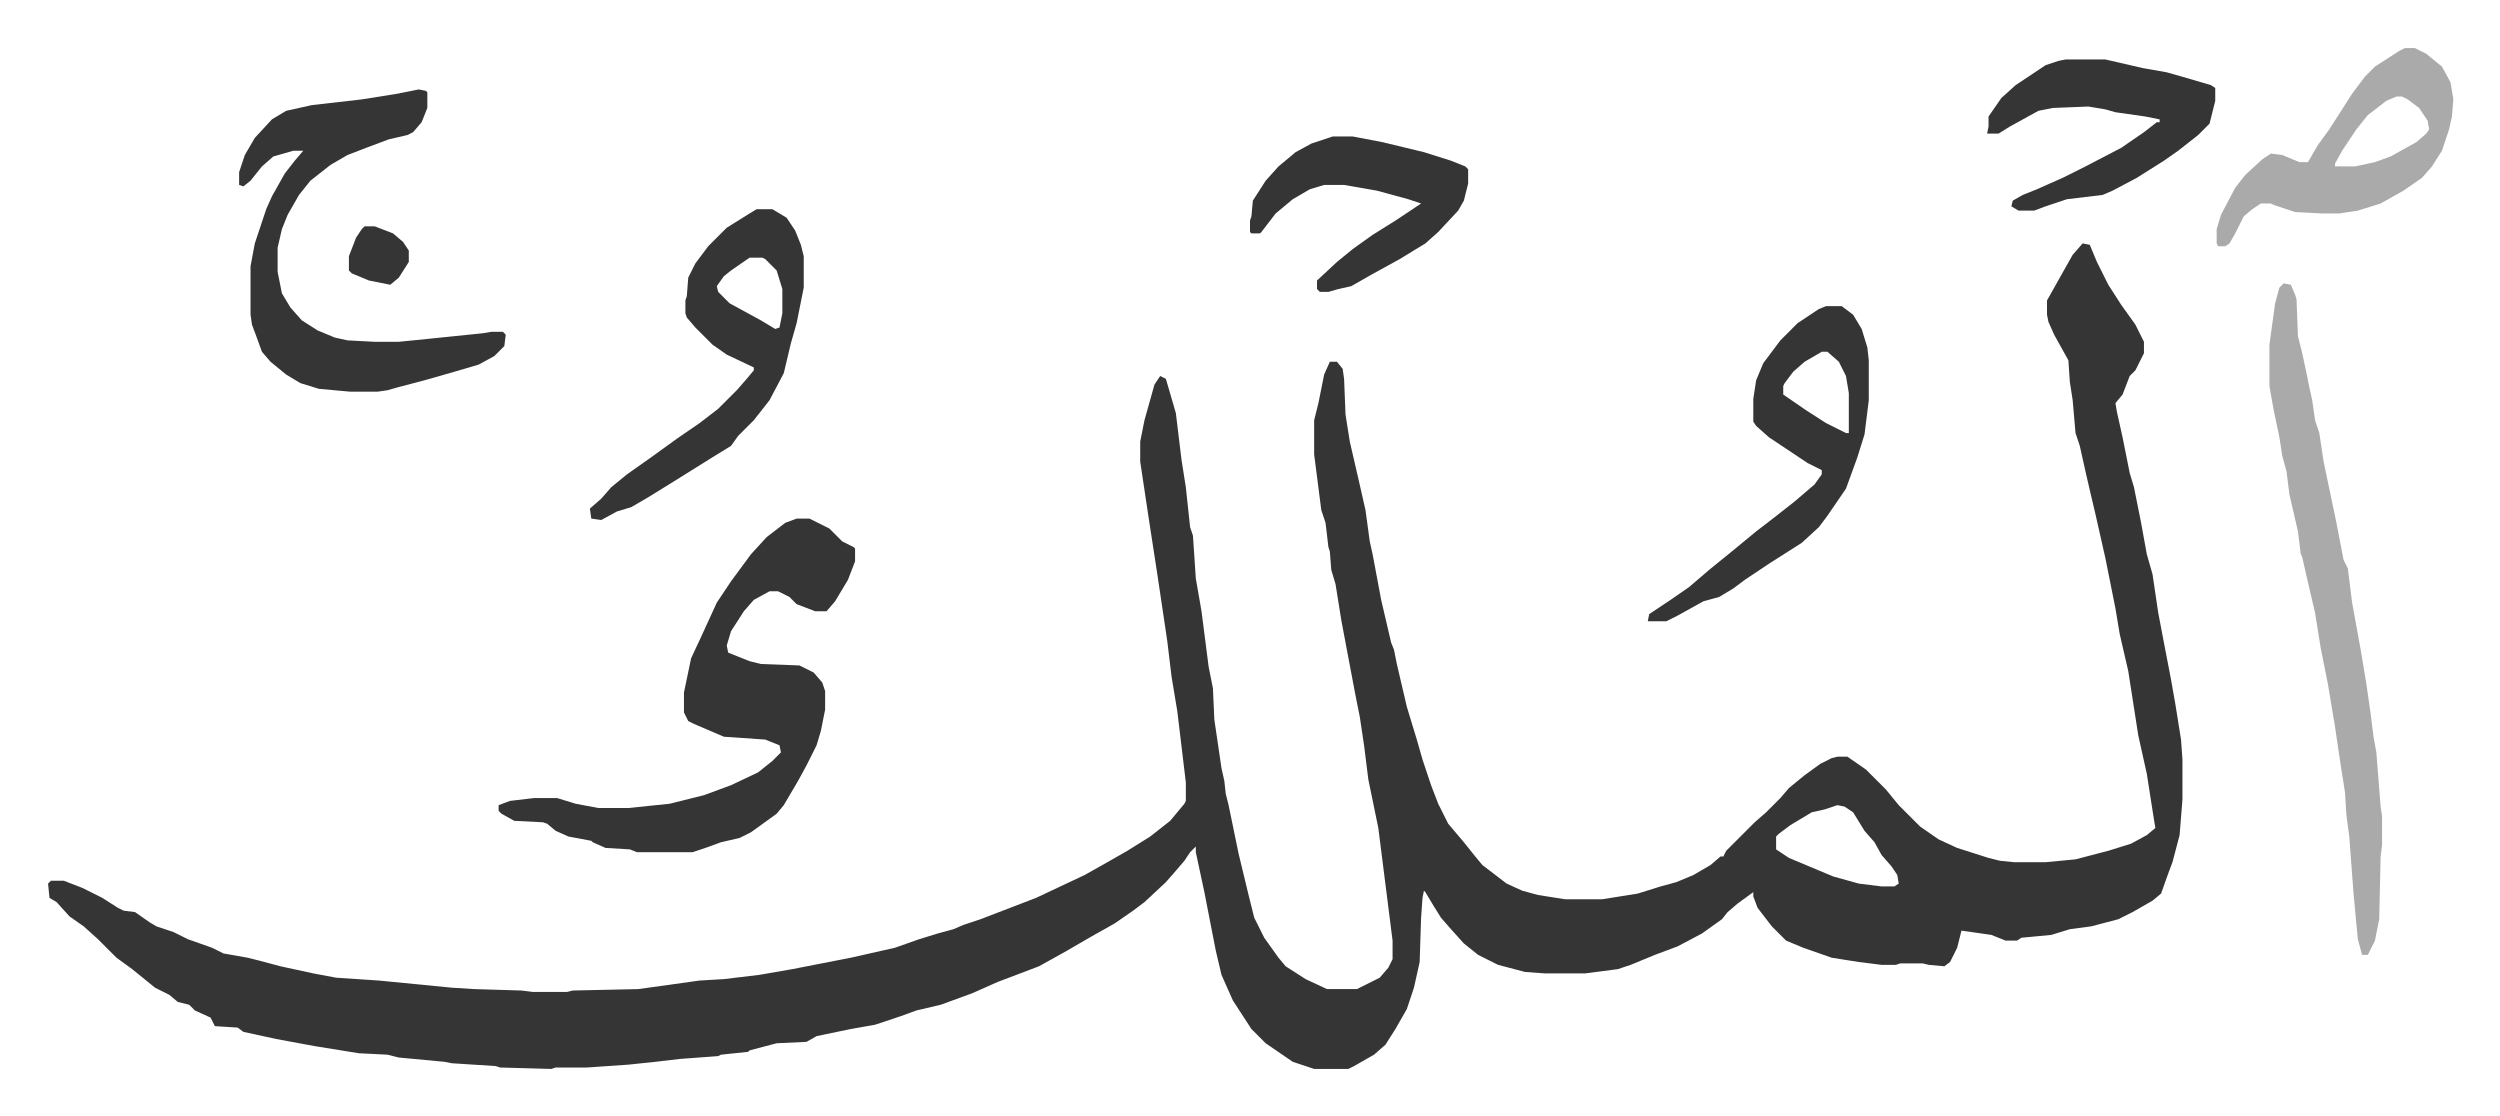
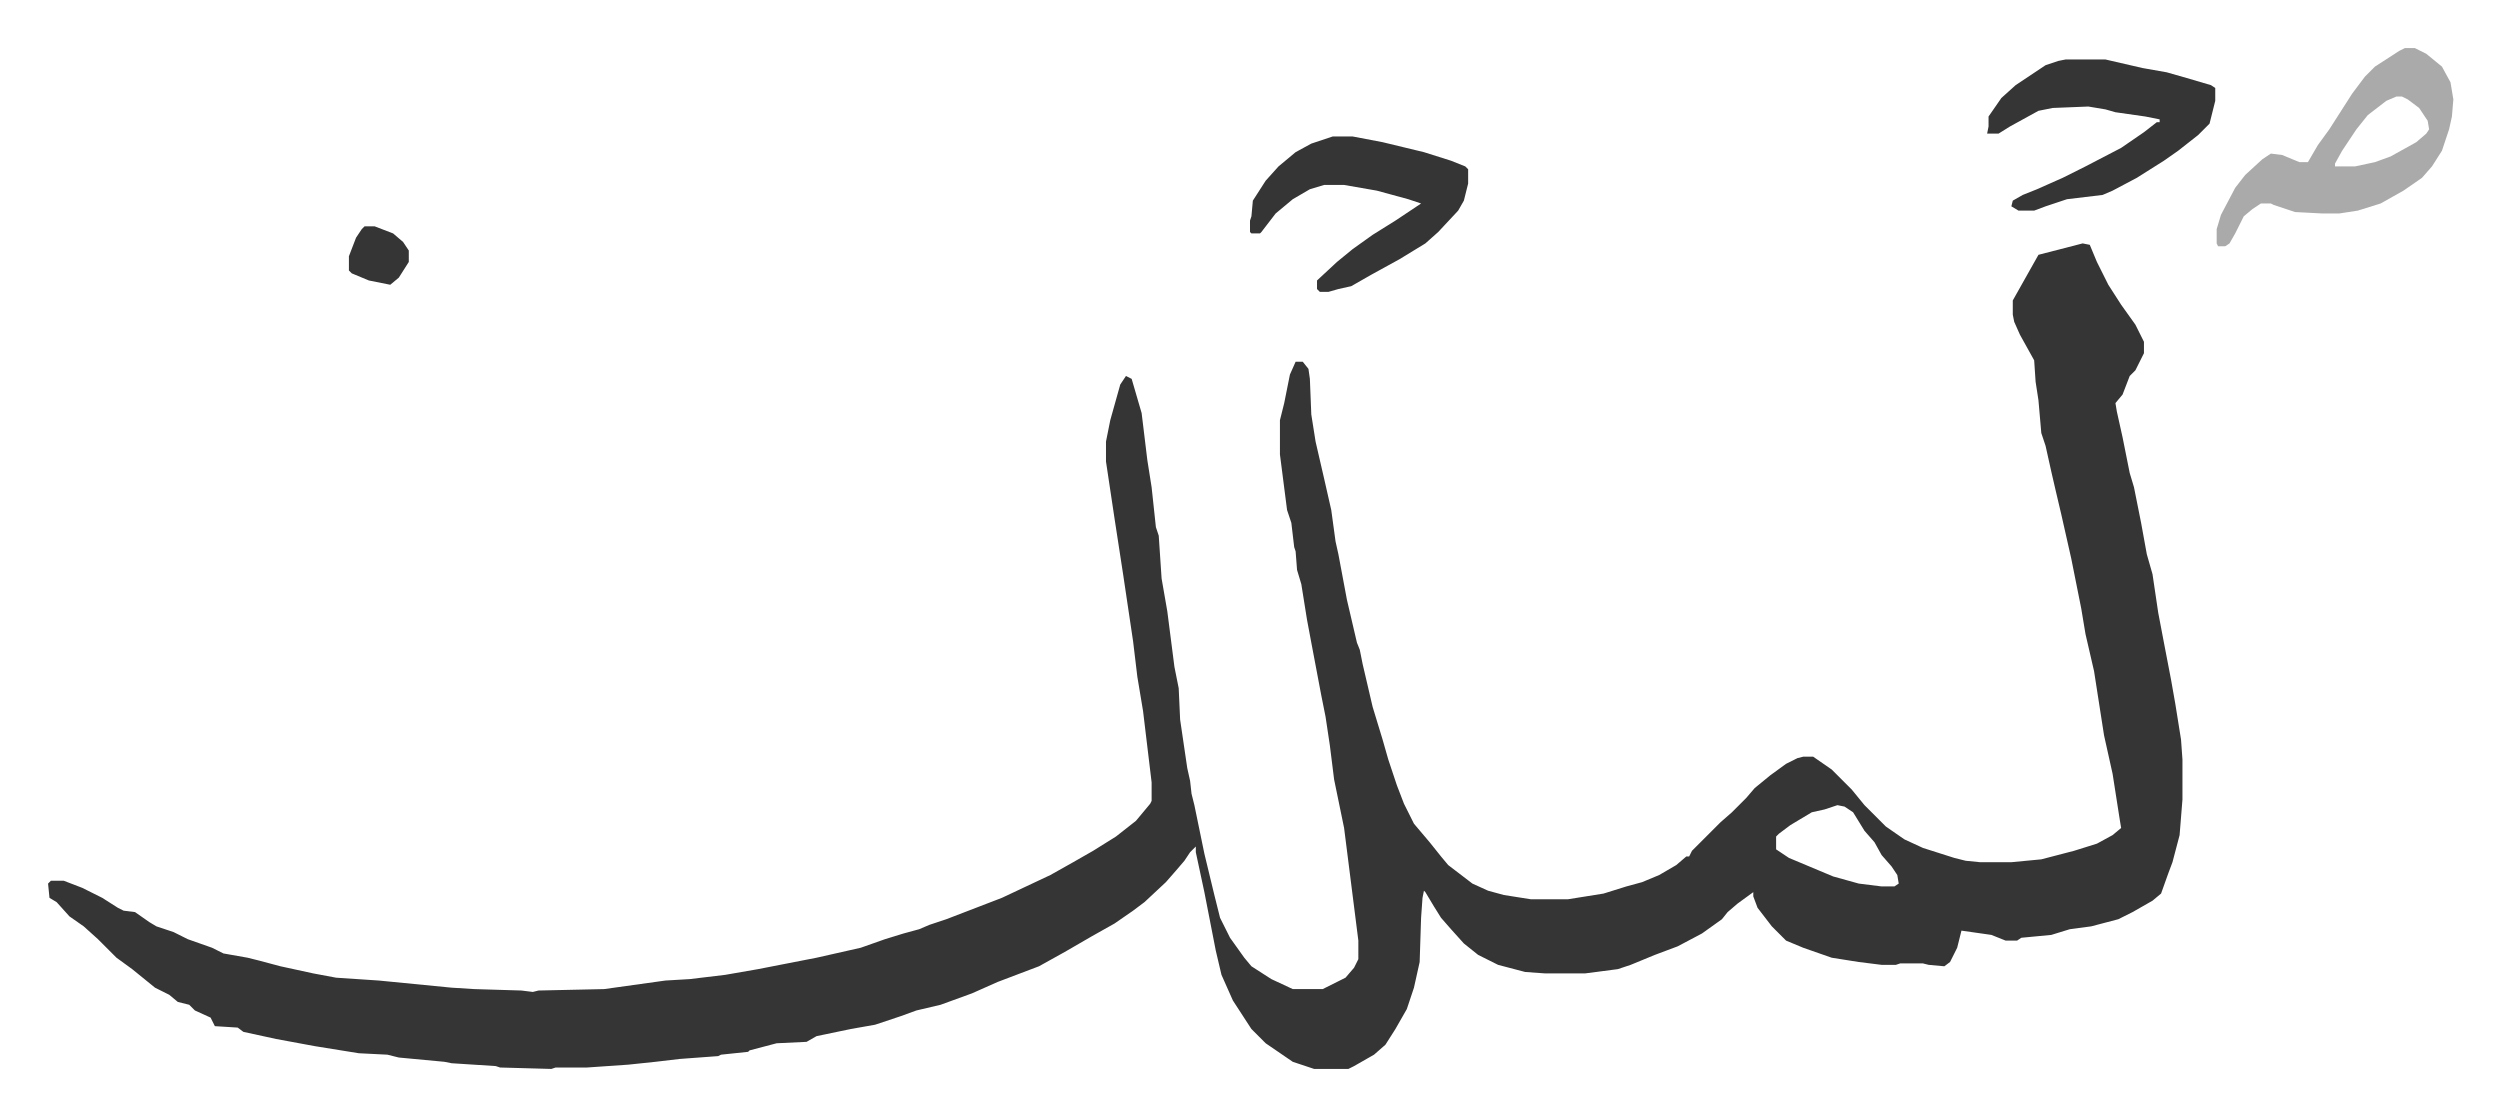
<svg xmlns="http://www.w3.org/2000/svg" role="img" viewBox="-33.72 295.28 1753.44 782.44">
-   <path fill="#353535" id="rule_normal" d="M1427 466l5 1 5 12 8 16 9 14 10 14 6 12v8l-6 12-4 4-5 13-5 6 1 6 4 18 5 25 3 10 5 25 4 22 4 14 4 27 4 21 5 26 3 17 4 25 1 14v28l-2 25-5 19-3 8-5 14-6 5-14 8-10 5-19 5-15 2-13 4-21 2-3 2h-8l-10-4-21-3-3 12-5 10-4 3-11-1-4-1h-16l-3 1h-10l-16-2-19-3-20-7-12-5-10-10-10-13-3-8v-3l-11 8-7 6-4 5-14 10-17 9-16 6-17 7-9 3-23 3h-28l-14-1-19-5-14-7-10-8-9-10-7-8-5-8-6-10-1-1-1 5-1 14-1 31-4 18-5 15-8 14-7 11-8 7-14 8-4 2h-24l-15-5-19-13-10-10-13-20-8-18-4-17-8-41-6-28v-4l-4 4-4 6-6 7-7 8-15 14-8 6-13 9-16 9-19 11-18 10-29 11-18 8-11 4-11 4-17 4-11 4-9 3-9 3-17 3-24 5-7 4-21 1-19 5-1 1-19 2-2 1-27 2-17 2-19 2-29 2h-22l-3 1-36-1-3-1-31-2-5-1-32-3-8-2-20-1-31-5-27-5-23-5-4-3-16-1-3-6-11-5-4-4-8-2-6-5-10-5-16-13-11-8-8-8-5-5-10-9-10-7-9-10-5-3-1-10 2-2h9l13 5 14 7 11 7 4 2 8 1 10 7 5 3 12 4 10 5 17 6 8 4 17 3 8 2 15 4 23 5 16 3 30 2 51 5 16 1 33 1 8 1h24l4-1 46-1 43-6 17-1 25-3 23-4 41-8 31-7 17-6 13-4 11-3 7-3 12-4 39-15 34-16 16-9 14-8 16-10 14-11 10-12 1-2v-13l-6-50-4-24-3-25-7-47-6-39-3-20-3-20v-14l3-15 7-25 4-6 4 2 7 24 4 33 3 19 3 28 2 6 2 30 4 23 5 39 3 15 1 22 5 34 2 9 1 9 2 8 7 34 7 29 4 16 7 14 10 14 5 6 14 9 15 7h21l16-8 6-7 3-6v-13l-10-79-7-34-3-24-3-20-3-15-7-37-3-16-4-25-3-10-1-13-1-3-2-17-3-9-5-39v-24l3-12 4-20 4-9h5l4 5 1 7 1 25 3 19 6 26 5 22 3 22 2 9 6 32 7 30 2 5 2 10 7 30 7 23 4 14 6 18 5 13 7 14 11 13 8 10 5 6 17 13 11 5 11 3 19 3h26l25-4 16-5 11-3 12-5 12-7 7-6h2l2-4 20-20 8-7 10-10 6-7 11-9 11-8 8-4 4-1h7l13 9 14 14 9 11 15 15 13 9 13 6 22 7 8 2 10 1h22l21-2 23-6 16-5 11-6 6-5-1-6-5-32-6-27-7-45-6-26-3-18-7-35-7-31-4-17-3-13-4-18-3-9-2-23-2-13-1-15-10-18-4-9-1-5v-10l9-16 9-16zm-172 394l-9 3-9 2-15 9-8 6-2 2v9l9 6 31 13 18 5 16 2h9l3-2-1-6-4-6-7-8-5-9-7-8-8-13-6-4z" />
-   <path fill="#353535" id="rule_normal" d="M525 659h9l14 7 9 9 8 4 1 1v9l-5 13-9 15-6 7h-8l-13-5-5-5-8-4h-6l-11 6-7 8-9 14-3 10 1 5 15 6 8 2 27 1 10 5 6 7 2 6v13l-3 15-3 10-7 14-6 11-10 17-5 6-18 13-8 4-13 3-11 4-9 3h-39l-5-2-17-1-9-4-1-1-16-3-9-4-6-5-3-1-20-1-9-5-2-2v-4l8-3 17-2h16l13 4 16 3h21l29-3 24-6 19-7 19-9 10-8 6-6-1-5-10-4-29-2-14-6-7-3-4-2-3-6v-14l5-24 7-15 11-24 10-15 14-19 11-12 13-10zM260 358l5 1 1 1v11l-4 10-6 7-4 2-13 3-16 6-13 5-12 7-14 11-8 10-8 14-4 10-3 13v17l3 15 6 10 8 9 11 7 12 5 9 2 19 1h17l20-2 39-4 6-1h8l2 2-1 8-7 7-11 6-17 5-21 6-19 5-7 2-7 1h-19l-22-2-13-4-10-6-11-9-6-7-4-11-3-8-1-7v-34l3-16 8-24 4-9 9-16 7-9 6-7h-7l-14 4-8 7-8 10-5 4-3-1v-9l4-12 7-12 12-13 10-6 18-4 35-4 25-4z" />
-   <path fill="#aaa" id="rule_hamzat_wasl" d="M1568 494l5 1 3 7 1 3 1 26 3 12 3 14 2 10 2 9 2 14 3 9 3 20 9 43 5 26 3 6 3 24 6 33 4 24 3 21 2 16 2 11 3 38 1 7v20l-1 8-1 44-3 15-5 10h-4l-3-11-3-32-3-40-2-15-1-16-3-19-4-27-5-30-5-25-4-25-4-17-5-22-1-2-2-16-6-26-2-16-3-11-2-13-4-19-3-17v-29l4-29 3-11z" />
-   <path fill="#353535" id="rule_normal" d="M497 442h11l10 6 6 9 4 10 2 8v22l-5 25-4 14-5 21-10 19-11 14-11 11-5 7-13 8-24 15-21 13-12 7-10 3-11 6-7-1-1-7 8-7 7-8 11-9 17-12 18-13 16-11 13-10 13-13 7-8 5-6v-2l-19-9-10-7-7-7-5-5-6-7-1-3v-9l1-3 1-13 5-10 9-12 13-13 16-10zm-5 34l-13 9-5 4-5 7 1 4 8 8 22 12 10 6 3-1 2-10v-17l-4-13-8-8-2-1zm755 34h11l8 6 6 10 4 13 1 9v28l-3 24-5 16-8 22-13 19-6 8-12 11-22 14-18 12-8 6-10 6-11 3-18 10-8 4h-13l1-5 15-10 13-9 14-12 16-13 17-14 13-10 14-11 14-12 5-7v-3l-10-5-15-10-12-8-9-8-2-3v-16l2-13 5-12 12-16 12-12 15-10zm-3 32l-12 7-8 7-6 8-1 2v6l16 11 14 9 14 7h2v-28l-2-12-5-10-8-7z" />
+   <path fill="#353535" id="rule_normal" d="M1427 466l5 1 5 12 8 16 9 14 10 14 6 12v8l-6 12-4 4-5 13-5 6 1 6 4 18 5 25 3 10 5 25 4 22 4 14 4 27 4 21 5 26 3 17 4 25 1 14v28l-2 25-5 19-3 8-5 14-6 5-14 8-10 5-19 5-15 2-13 4-21 2-3 2h-8l-10-4-21-3-3 12-5 10-4 3-11-1-4-1h-16l-3 1h-10l-16-2-19-3-20-7-12-5-10-10-10-13-3-8v-3l-11 8-7 6-4 5-14 10-17 9-16 6-17 7-9 3-23 3h-28l-14-1-19-5-14-7-10-8-9-10-7-8-5-8-6-10-1-1-1 5-1 14-1 31-4 18-5 15-8 14-7 11-8 7-14 8-4 2h-24l-15-5-19-13-10-10-13-20-8-18-4-17-8-41-6-28v-4l-4 4-4 6-6 7-7 8-15 14-8 6-13 9-16 9-19 11-18 10-29 11-18 8-11 4-11 4-17 4-11 4-9 3-9 3-17 3-24 5-7 4-21 1-19 5-1 1-19 2-2 1-27 2-17 2-19 2-29 2h-22l-3 1-36-1-3-1-31-2-5-1-32-3-8-2-20-1-31-5-27-5-23-5-4-3-16-1-3-6-11-5-4-4-8-2-6-5-10-5-16-13-11-8-8-8-5-5-10-9-10-7-9-10-5-3-1-10 2-2h9l13 5 14 7 11 7 4 2 8 1 10 7 5 3 12 4 10 5 17 6 8 4 17 3 8 2 15 4 23 5 16 3 30 2 51 5 16 1 33 1 8 1l4-1 46-1 43-6 17-1 25-3 23-4 41-8 31-7 17-6 13-4 11-3 7-3 12-4 39-15 34-16 16-9 14-8 16-10 14-11 10-12 1-2v-13l-6-50-4-24-3-25-7-47-6-39-3-20-3-20v-14l3-15 7-25 4-6 4 2 7 24 4 33 3 19 3 28 2 6 2 30 4 23 5 39 3 15 1 22 5 34 2 9 1 9 2 8 7 34 7 29 4 16 7 14 10 14 5 6 14 9 15 7h21l16-8 6-7 3-6v-13l-10-79-7-34-3-24-3-20-3-15-7-37-3-16-4-25-3-10-1-13-1-3-2-17-3-9-5-39v-24l3-12 4-20 4-9h5l4 5 1 7 1 25 3 19 6 26 5 22 3 22 2 9 6 32 7 30 2 5 2 10 7 30 7 23 4 14 6 18 5 13 7 14 11 13 8 10 5 6 17 13 11 5 11 3 19 3h26l25-4 16-5 11-3 12-5 12-7 7-6h2l2-4 20-20 8-7 10-10 6-7 11-9 11-8 8-4 4-1h7l13 9 14 14 9 11 15 15 13 9 13 6 22 7 8 2 10 1h22l21-2 23-6 16-5 11-6 6-5-1-6-5-32-6-27-7-45-6-26-3-18-7-35-7-31-4-17-3-13-4-18-3-9-2-23-2-13-1-15-10-18-4-9-1-5v-10l9-16 9-16zm-172 394l-9 3-9 2-15 9-8 6-2 2v9l9 6 31 13 18 5 16 2h9l3-2-1-6-4-6-7-8-5-9-7-8-8-13-6-4z" />
  <path fill="#aaa" id="rule_hamzat_wasl" d="M1653 329h7l8 4 11 9 6 11 2 12-1 12-2 9-5 15-7 11-7 8-13 9-16 9-16 5-13 2h-12l-19-1-15-5-2-1h-7l-6 4-6 5-6 12-4 7-3 2h-5l-1-2v-10l3-10 10-19 7-9 12-11 6-4 8 1 12 5h6l7-12 8-11 16-25 9-12 7-7 17-11zm-6 34l-7 3-13 10-8 10-10 15-5 9v2h14l14-3 11-4 18-10 7-6 2-3-1-6-6-9-8-6-4-2z" />
  <path fill="#353535" id="rule_normal" d="M1415 337h28l26 6 17 3 14 4 17 5 3 2v9l-4 16-8 8-14 11-10 7-19 12-17 9-7 3-25 3-15 5-8 3h-11l-5-3 1-4 7-4 10-4 18-8 16-8 25-13 16-11 9-7h2v-2l-10-2-21-3-7-2-12-2-25 1-10 2-20 11-8 5h-8l1-5v-7l9-13 10-9 21-14 9-3zm-514 54h14l21 4 29 7 19 6 10 4 2 2v10l-3 12-4 7-14 15-9 8-18 11-20 11-14 8-9 2-7 2h-6l-2-2v-6l14-13 11-9 14-10 16-10 15-10 3-2-9-3-22-6-23-4h-14l-10 3-12 7-12 10-10 13-1 1h-6l-1-1v-8l1-3 1-11 9-14 9-10 12-10 11-6zm-679 63h7l13 5 7 6 4 6v8l-7 11-6 5-5-1-10-2-12-5-2-2v-10l5-13 4-6z" />
</svg>